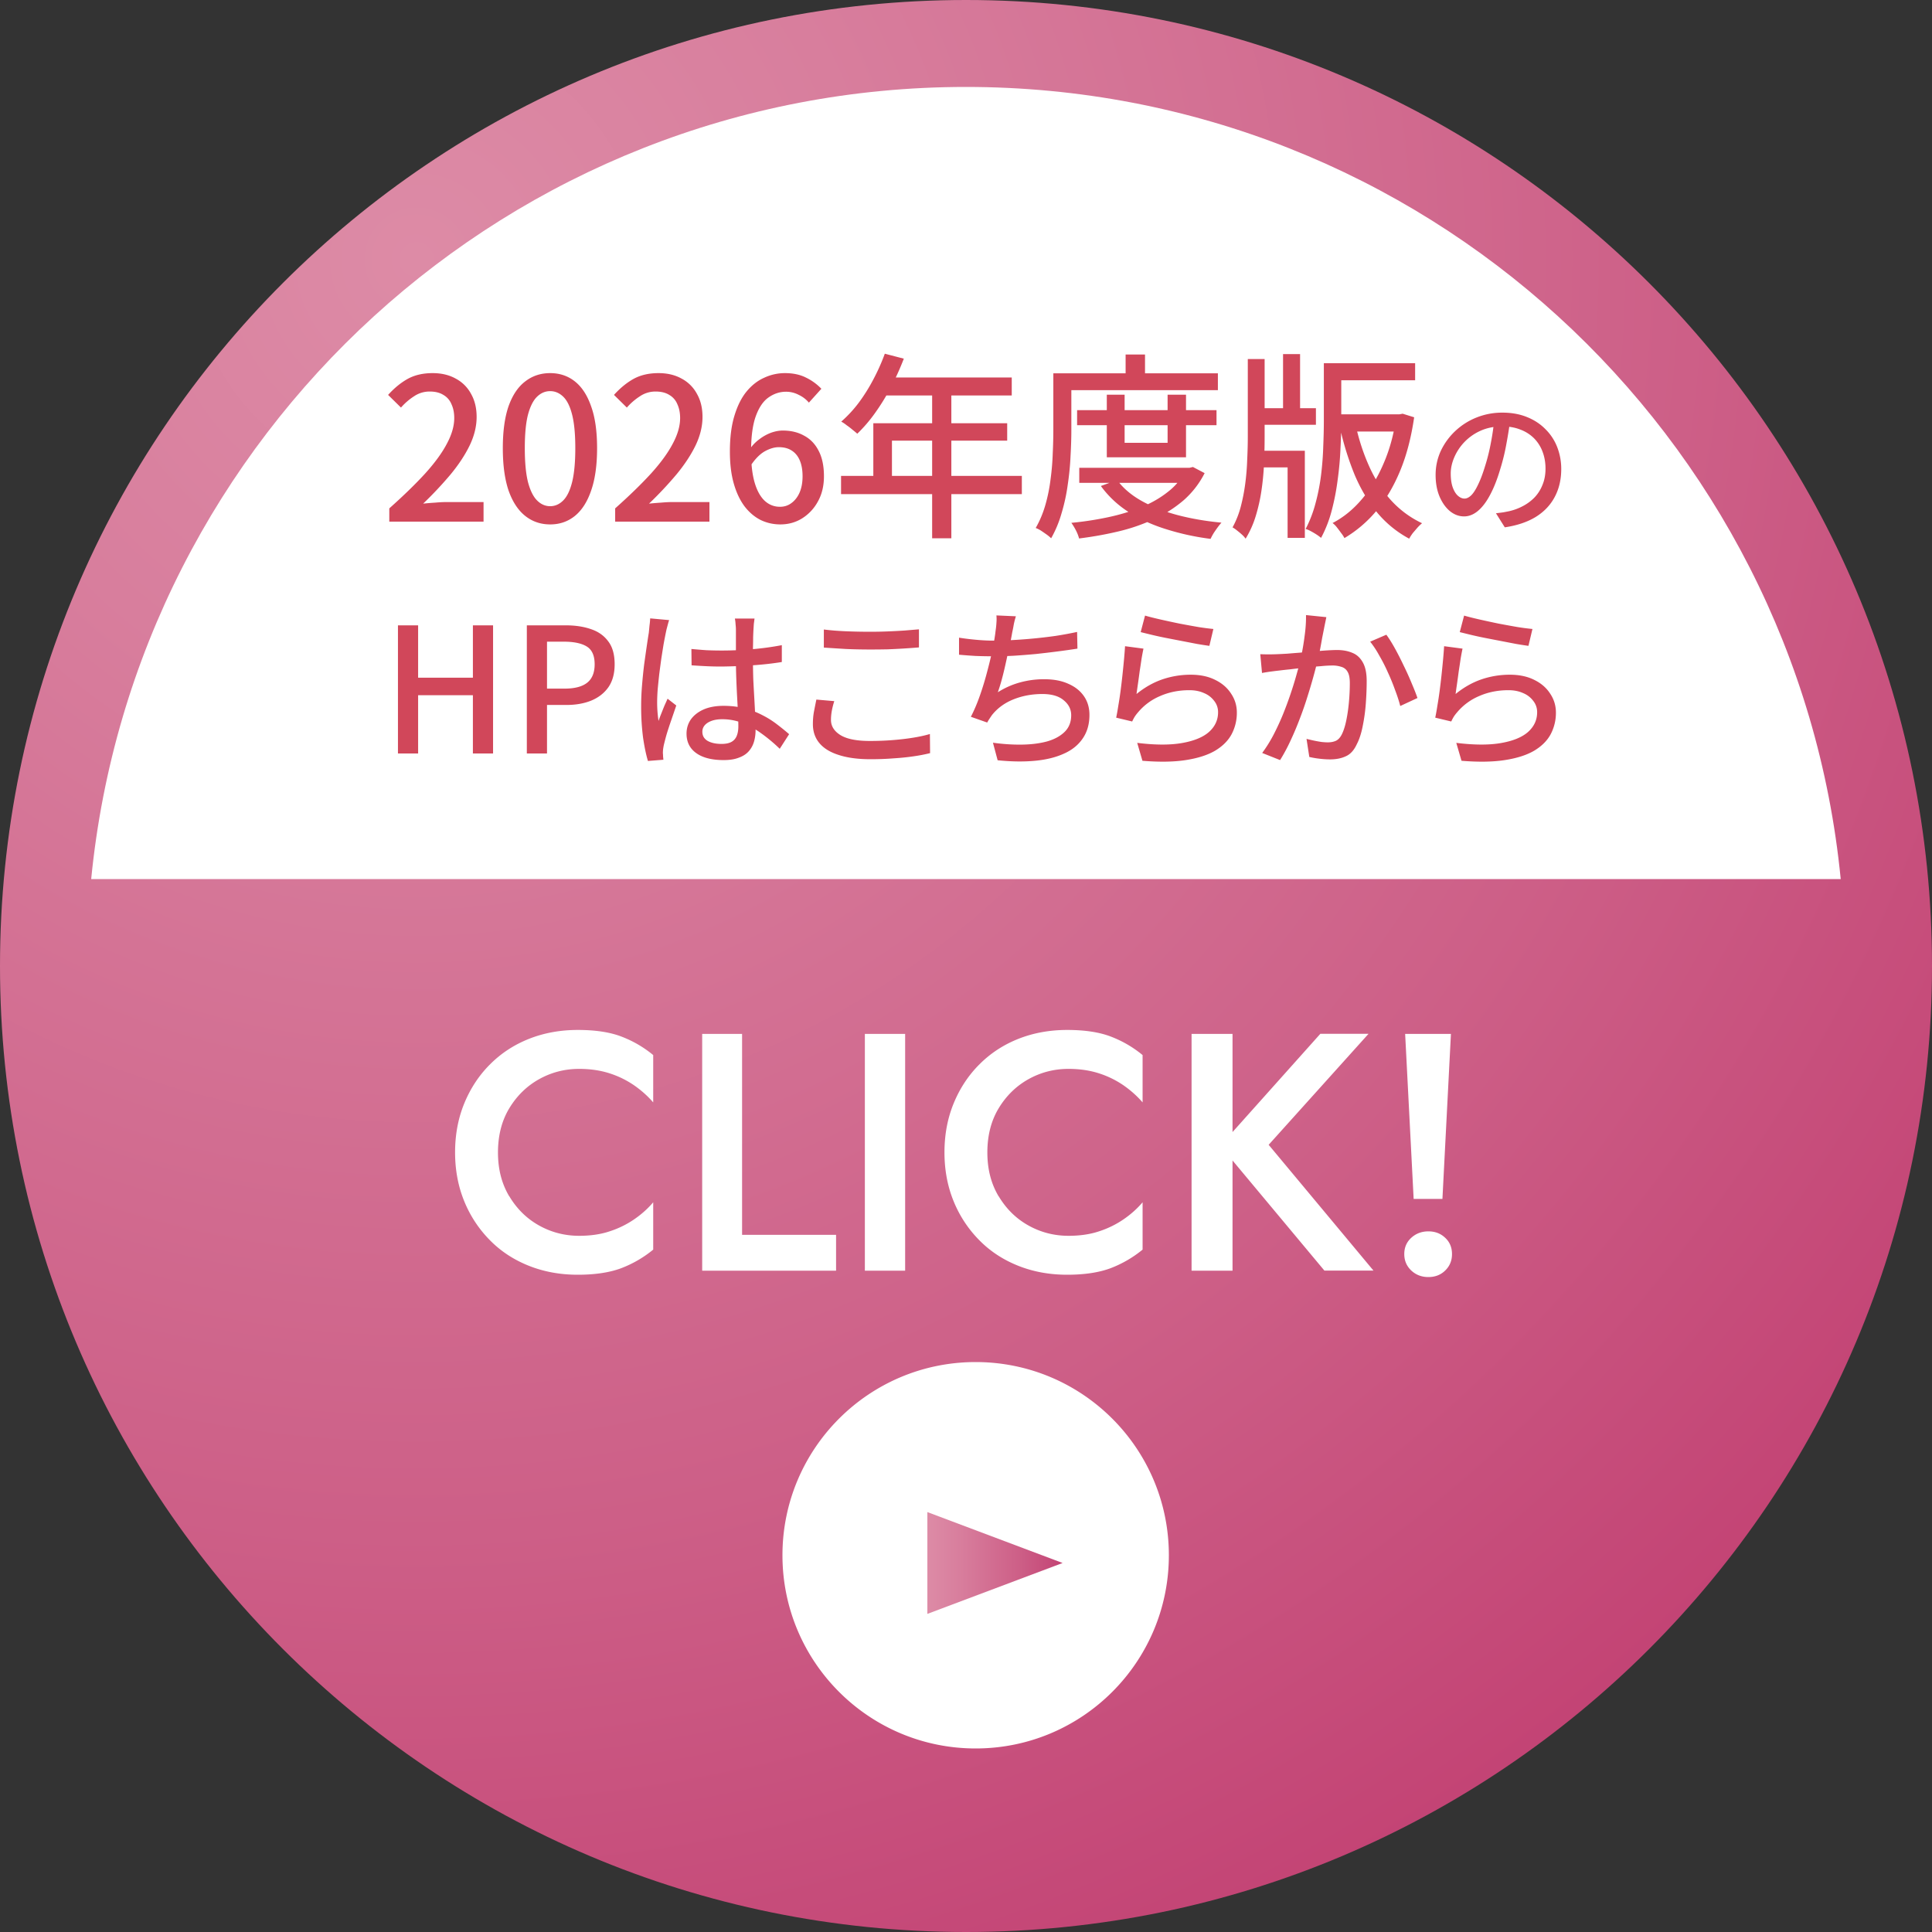
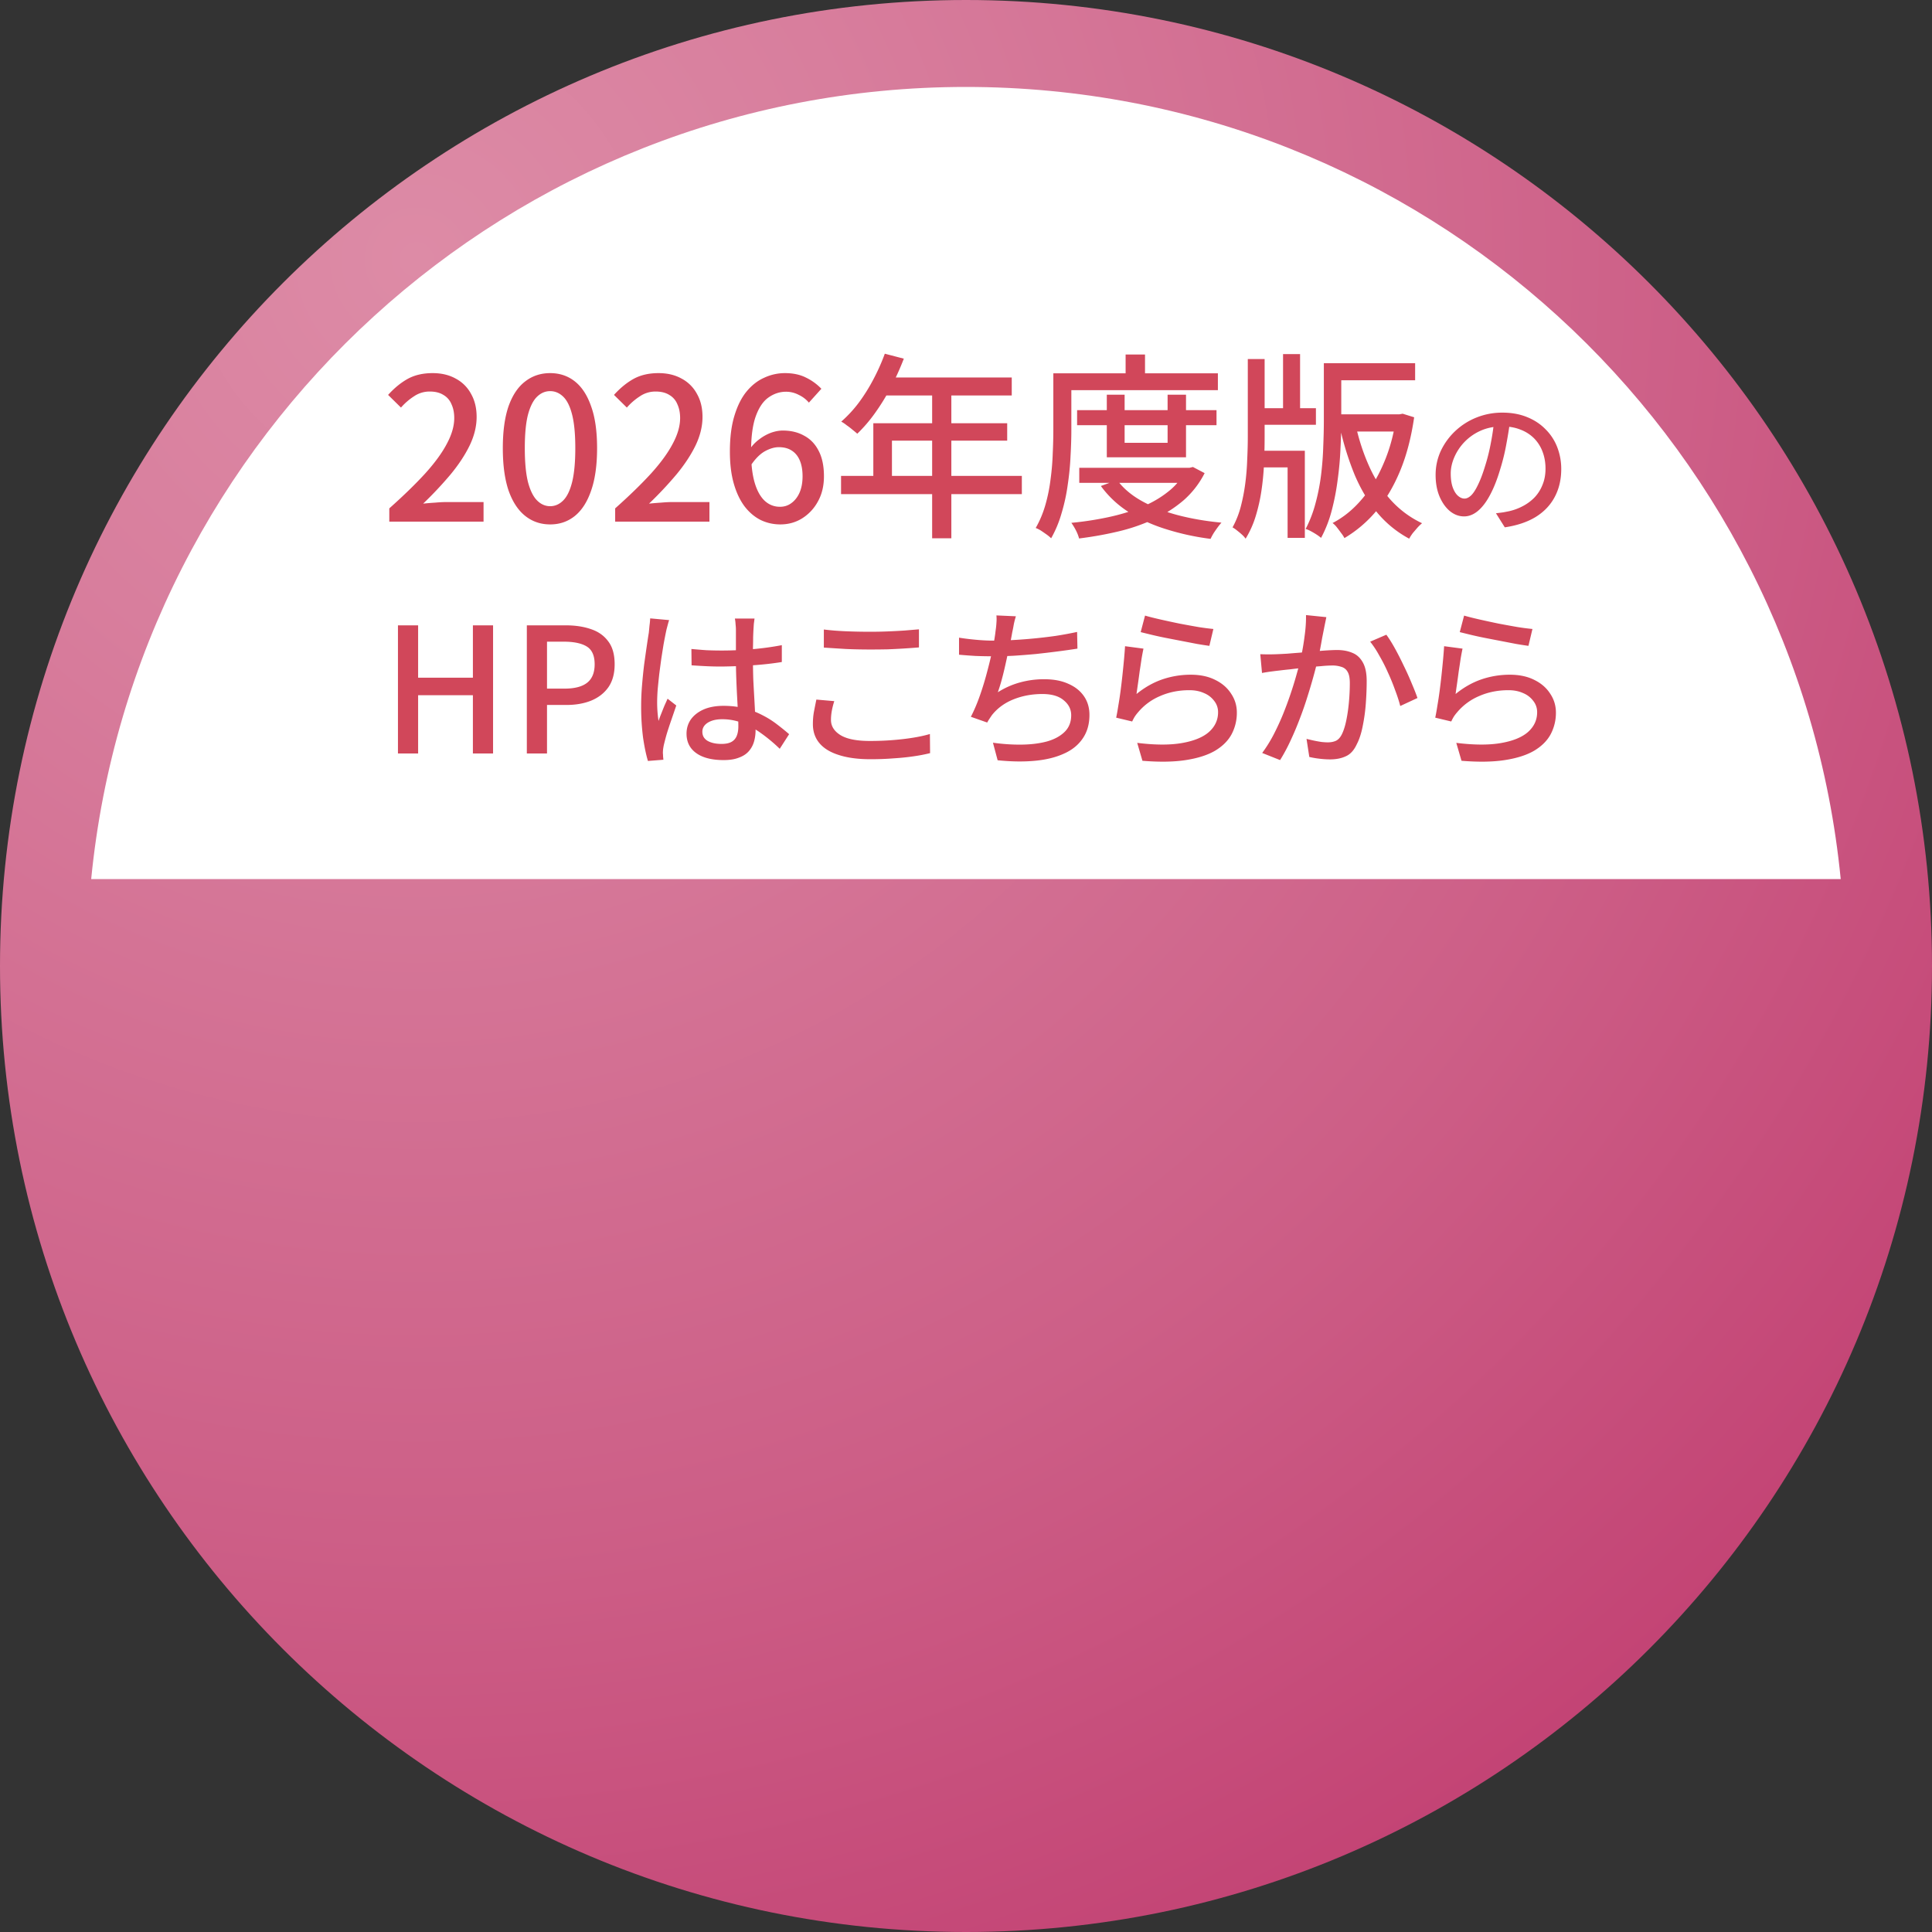
<svg xmlns="http://www.w3.org/2000/svg" width="200" height="200" fill="none">
  <rect width="100%" height="100%" fill="#333333" stroke="none" />
  <path d="M100 200c55.228 0 100-44.772 100-100S155.228 0 100 0 0 44.772 0 100s44.772 100 100 100z" fill="url(#paint0_radial_403_7642)" />
-   <path d="M52.72 123.83c.78 1.31 1.81 2.32 3.08 3.03s2.66 1.07 4.15 1.07c1.17 0 2.22-.15 3.15-.46.93-.3 1.78-.72 2.54-1.24s1.42-1.11 1.98-1.77v4.9a11.9 11.9 0 01-3.33 1.93c-1.19.44-2.68.67-4.48.67-1.8 0-3.47-.3-5.02-.91-1.55-.61-2.9-1.48-4.04-2.63a12.298 12.298 0 01-2.68-4.04c-.64-1.55-.96-3.25-.96-5.09 0-1.84.32-3.54.96-5.09.64-1.55 1.53-2.9 2.68-4.04 1.14-1.14 2.49-2.02 4.04-2.63 1.55-.61 3.23-.91 5.02-.91 1.79 0 3.29.22 4.48.67 1.19.45 2.3 1.08 3.33 1.93v4.9c-.56-.65-1.22-1.24-1.98-1.77-.76-.52-1.6-.94-2.54-1.24-.93-.3-1.98-.46-3.15-.46-1.49 0-2.88.36-4.15 1.07-1.27.71-2.3 1.72-3.08 3.01-.78 1.29-1.17 2.82-1.17 4.57 0 1.75.39 3.24 1.17 4.55v-.02zm24.1-16.8v20.8h9.73v3.71H72.69v-24.51h4.13zm16.88 0v24.51h-4.17v-24.51h4.17zm9.681 16.8c.78 1.31 1.81 2.32 3.08 3.03s2.66 1.07 4.15 1.07c1.17 0 2.22-.15 3.15-.46.93-.3 1.78-.72 2.54-1.24s1.42-1.11 1.98-1.77v4.9a11.9 11.9 0 01-3.33 1.93c-1.19.44-2.68.67-4.48.67-1.8 0-3.47-.3-5.02-.91-1.55-.61-2.9-1.48-4.04-2.63a12.3 12.3 0 01-2.68-4.04c-.64-1.55-.96-3.25-.96-5.09 0-1.84.32-3.54.96-5.09.64-1.55 1.53-2.9 2.68-4.04 1.14-1.14 2.49-2.02 4.04-2.63 1.55-.61 3.23-.91 5.02-.91 1.79 0 3.29.22 4.48.67 1.19.45 2.3 1.08 3.33 1.93v4.9c-.56-.65-1.22-1.24-1.98-1.77-.76-.52-1.6-.94-2.54-1.24-.93-.3-1.98-.46-3.15-.46-1.49 0-2.88.36-4.15 1.07-1.27.71-2.3 1.72-3.08 3.01-.78 1.29-1.17 2.82-1.17 4.57 0 1.75.39 3.24 1.17 4.55v-.02zm24.21-16.8v24.51h-4.24v-24.51h4.24zm14.07 0l-10.33 11.48 10.85 13.02h-5.08l-10.78-12.92 10.36-11.59h4.97l.01.01zm4.429 21.11c.48-.44 1.07-.67 1.77-.67s1.28.22 1.75.67c.47.44.7 1 .7 1.68 0 .68-.23 1.24-.7 1.7-.47.46-1.05.68-1.75.68s-1.29-.23-1.77-.68c-.48-.46-.72-1.02-.72-1.7 0-.68.24-1.24.72-1.68zm4.11-21.11l-.88 17.08h-2.98l-.88-17.08h4.74zM101 181c11.046 0 20-8.954 20-20s-8.954-20-20-20-20 8.954-20 20 8.954 20 20 20z" fill="#fff" />
-   <path d="M110 161.8l-14-5.27v10.54l14-5.27z" fill="url(#paint1_linear_403_7642)" />
  <path d="M100 9C52.78 9 13.96 44.97 9.44 91h181.11c-4.52-46.03-43.34-82-90.56-82h.01z" fill="#fff" />
  <path d="M40.3 54v-1.373c1.489-1.326 2.733-2.536 3.73-3.629.998-1.107 1.743-2.132 2.235-3.075.505-.943.758-1.825.758-2.645 0-.546-.095-1.024-.287-1.434a1.937 1.937 0 00-.84-.964c-.37-.232-.84-.349-1.415-.349a2.86 2.86 0 00-1.62.492 6.393 6.393 0 00-1.352 1.169l-1.333-1.312c.643-.71 1.32-1.264 2.03-1.66.724-.397 1.585-.595 2.583-.595.915 0 1.715.191 2.398.574a3.82 3.82 0 011.579 1.579c.382.67.574 1.462.574 2.378 0 .97-.24 1.954-.718 2.952-.478.984-1.134 1.981-1.968 2.992a38.306 38.306 0 01-2.85 3.035 30.46 30.46 0 011.251-.103c.451-.041.854-.061 1.21-.061h3.792V54H40.3zm16.652.287c-.984 0-1.845-.294-2.583-.881-.738-.588-1.312-1.463-1.722-2.624-.397-1.176-.595-2.638-.595-4.387 0-1.75.198-3.199.595-4.347.41-1.148.984-2.002 1.722-2.562.738-.574 1.599-.861 2.583-.861.984 0 1.838.287 2.562.861.724.574 1.285 1.435 1.681 2.583.41 1.134.615 2.576.615 4.325 0 1.75-.205 3.212-.615 4.388-.396 1.161-.956 2.036-1.68 2.624-.725.587-1.58.881-2.563.881zm0-1.886c.505 0 .956-.198 1.353-.595.396-.396.703-1.031.922-1.906.219-.888.328-2.057.328-3.505 0-1.45-.11-2.604-.328-3.465-.218-.861-.526-1.483-.922-1.865-.397-.383-.848-.575-1.353-.575-.506 0-.957.192-1.353.575-.397.382-.711 1.004-.943 1.865-.219.861-.328 2.016-.328 3.465 0 1.448.109 2.617.328 3.505.232.875.546 1.51.943 1.907.396.396.847.594 1.353.594zM63.682 54v-1.373c1.49-1.326 2.733-2.536 3.731-3.629.998-1.107 1.743-2.132 2.234-3.075.506-.943.759-1.825.759-2.645 0-.546-.096-1.024-.287-1.434a1.937 1.937 0 00-.84-.964c-.37-.232-.841-.349-1.415-.349a2.86 2.86 0 00-1.62.492 6.393 6.393 0 00-1.353 1.169L63.56 40.88c.642-.71 1.319-1.264 2.03-1.66.724-.397 1.585-.595 2.582-.595.916 0 1.716.191 2.399.574a3.82 3.82 0 011.579 1.579c.382.67.573 1.462.573 2.378 0 .97-.239 1.954-.717 2.952-.478.984-1.134 1.981-1.968 2.992a38.306 38.306 0 01-2.85 3.035 30.46 30.46 0 011.251-.103c.451-.041.854-.061 1.21-.061h3.792V54h-9.758zm17.103.287c-.724 0-1.4-.15-2.03-.451-.628-.314-1.181-.779-1.66-1.394-.478-.629-.854-1.414-1.127-2.358-.273-.943-.41-2.056-.41-3.341 0-1.449.157-2.686.471-3.71.315-1.04.738-1.88 1.271-2.522.533-.642 1.142-1.114 1.825-1.415a5.047 5.047 0 012.132-.471c.847 0 1.578.157 2.193.471a5.53 5.53 0 011.579 1.149l-1.292 1.434a3.088 3.088 0 00-1.045-.799 2.827 2.827 0 00-1.312-.328c-.656 0-1.264.198-1.825.595-.546.382-.984 1.025-1.312 1.927-.328.901-.492 2.125-.492 3.669 0 1.298.123 2.371.37 3.218.245.834.594 1.463 1.045 1.886.45.41.977.615 1.578.615.451 0 .848-.13 1.19-.389.355-.26.635-.622.84-1.087.205-.478.307-1.038.307-1.68 0-.643-.095-1.19-.287-1.64-.19-.451-.471-.793-.84-1.025-.355-.233-.8-.349-1.333-.349-.45 0-.936.143-1.455.43-.506.288-.99.78-1.456 1.477l-.082-1.722c.287-.41.622-.752 1.005-1.025a4.648 4.648 0 011.189-.657c.424-.15.827-.225 1.21-.225.847 0 1.585.178 2.213.533.643.342 1.142.861 1.497 1.558.369.697.553 1.578.553 2.645 0 .997-.211 1.872-.635 2.623a4.682 4.682 0 01-1.64 1.743c-.67.41-1.415.615-2.235.615zm10.81-17.671l1.968.513a28.341 28.341 0 01-1.332 2.952 23.076 23.076 0 01-1.64 2.664 15.325 15.325 0 01-1.845 2.153c-.123-.11-.287-.246-.492-.41a7.272 7.272 0 00-.615-.471 3.226 3.226 0 00-.554-.37 12.942 12.942 0 001.804-1.947 18.054 18.054 0 001.517-2.419c.465-.875.861-1.763 1.19-2.665zm0 2.46h13.141v1.865H90.652l.943-1.865zm-1.189 4.736h13.858v1.803h-11.93v4.613h-1.928v-6.416zm-3.341 5.453h18.716v1.886H87.065v-1.887zm9.43-9.226h1.988v15.683h-1.988V40.039zm15.006 2.42h14.432v1.557h-14.432V42.46zm.225 5.965h11.542v1.558h-11.542v-1.558zm2.85-7.565h1.845v4.982h4.448v-4.982h1.907v6.478h-8.2V40.86zm8.179 7.565h.39l.348-.082 1.21.636a9.388 9.388 0 01-2.173 2.808 13.093 13.093 0 01-3.055 1.947 19.014 19.014 0 01-3.669 1.272c-1.312.314-2.679.56-4.1.737a4.031 4.031 0 00-.328-.84 6.042 6.042 0 00-.472-.779 32.892 32.892 0 003.772-.574c1.23-.26 2.372-.601 3.424-1.025 1.066-.437 1.995-.97 2.788-1.599a6.614 6.614 0 001.865-2.234v-.267zm-7.113 1.271c.629.847 1.483 1.572 2.562 2.173 1.08.601 2.317 1.087 3.711 1.456 1.408.369 2.918.628 4.53.779a6.861 6.861 0 00-.41.512c-.15.205-.287.403-.41.594a6.057 6.057 0 00-.307.574 26.083 26.083 0 01-4.674-1.025c-1.435-.45-2.72-1.045-3.854-1.783a10.56 10.56 0 01-2.829-2.665l1.681-.615zm.881-12.997h2.009v2.931h-2.009v-2.931zm-6.519 1.947h16.072v1.743h-16.072v-1.742zm-.963 0h1.865v5.863c0 .807-.027 1.695-.082 2.665-.041.97-.136 1.962-.287 2.973a19.13 19.13 0 01-.635 2.952 11.872 11.872 0 01-1.087 2.624 4.151 4.151 0 00-.471-.39 24.44 24.44 0 00-.595-.41 3.18 3.18 0 00-.533-.266c.424-.738.759-1.538 1.005-2.398.246-.861.424-1.743.533-2.645.123-.916.198-1.81.225-2.685a52 52 0 00.062-2.42v-5.863zm28.925-1.045h8.528v1.763h-8.528V37.6zm-8.036 4.654h6.294v1.721h-6.294v-1.721zm8.077.635h7.093v1.783h-7.093V42.89zm-5.186-6.232h1.763v6.601h-1.763v-6.601zm4.223.943h1.804v5.945c0 .875-.027 1.838-.082 2.89a33.156 33.156 0 01-.287 3.198 24.599 24.599 0 01-.615 3.198 12.84 12.84 0 01-1.107 2.85 4.698 4.698 0 00-.472-.348 8.368 8.368 0 00-.594-.349 2.673 2.673 0 00-.533-.226 12.52 12.52 0 001.025-2.665c.26-.956.451-1.933.574-2.931.123-1.011.198-1.995.225-2.952.041-.97.062-1.859.062-2.665V37.6zm-7.032 9.061h5.064v9.02h-1.784v-7.298h-3.28v-1.722zm-.84-9.492h1.742v8.037c0 .888-.02 1.81-.061 2.767-.041.943-.13 1.88-.267 2.809a18.032 18.032 0 01-.594 2.644 10.05 10.05 0 01-1.046 2.337 2.66 2.66 0 00-.389-.43 7.626 7.626 0 00-.492-.41 2.935 2.935 0 00-.472-.329 9.3 9.3 0 00.841-2.111c.205-.779.362-1.578.471-2.398.11-.834.178-1.668.205-2.502.041-.833.062-1.626.062-2.377v-8.037zm15.354 5.72h.349l.328-.062 1.189.37c-.301 2.09-.786 3.942-1.456 5.555-.669 1.613-1.489 2.993-2.46 4.141a12.833 12.833 0 01-3.3 2.809 3.155 3.155 0 00-.349-.533c-.136-.192-.28-.383-.43-.575a2.339 2.339 0 00-.451-.45c1.107-.575 2.105-1.38 2.993-2.42.902-1.038 1.66-2.275 2.275-3.71.629-1.435 1.066-3.02 1.312-4.756v-.369zm-4.182 1.148c.342 1.53.814 2.959 1.415 4.285.601 1.325 1.353 2.487 2.255 3.484a10.234 10.234 0 003.198 2.358c-.15.123-.308.273-.472.451l-.492.574c-.15.205-.273.396-.369.574a11.184 11.184 0 01-3.3-2.685c-.916-1.108-1.688-2.392-2.317-3.855a29.77 29.77 0 01-1.517-4.817l1.599-.369zm16.005-.639a47.825 47.825 0 01-.403 2.526 21.415 21.415 0 01-.636 2.62c-.31 1.054-.661 1.948-1.054 2.681-.382.724-.801 1.277-1.255 1.659-.455.382-.936.574-1.442.574-.517 0-.997-.176-1.441-.527-.445-.362-.806-.863-1.085-1.504-.279-.651-.419-1.405-.419-2.263 0-.868.176-1.69.527-2.465a6.79 6.79 0 011.488-2.061 6.95 6.95 0 012.201-1.41 7.12 7.12 0 012.713-.512c.93 0 1.767.15 2.511.45.754.3 1.395.718 1.922 1.255a5.26 5.26 0 011.224 1.86 6.2 6.2 0 01.419 2.279c0 1.084-.228 2.05-.682 2.898-.445.837-1.101 1.524-1.969 2.062-.868.526-1.932.883-3.193 1.069l-.914-1.457c.268-.031.516-.062.744-.093.227-.041.439-.083.635-.124.496-.114.966-.29 1.411-.527a4.748 4.748 0 001.209-.899 4.04 4.04 0 00.821-1.302c.207-.496.31-1.054.31-1.674 0-.62-.098-1.194-.294-1.72a3.897 3.897 0 00-.868-1.395 3.928 3.928 0 00-1.411-.915c-.558-.227-1.188-.341-1.891-.341-.847 0-1.602.15-2.263.45a5.303 5.303 0 00-2.728 2.774c-.238.568-.356 1.116-.356 1.643 0 .589.072 1.08.217 1.472.144.383.325.667.542.853.217.186.439.279.667.279.227 0 .459-.114.697-.341.238-.238.475-.61.713-1.116.248-.506.491-1.152.729-1.938.237-.744.434-1.534.589-2.371.165-.847.284-1.674.356-2.48l1.659.031zM41.196 78V64.734h2.088v5.418h5.67v-5.418h2.088V78h-2.088v-6.03h-5.67V78h-2.088zm13.342 0V64.734h4.014c.996 0 1.872.132 2.628.396.756.252 1.35.672 1.782 1.26.444.576.666 1.368.666 2.376 0 .96-.216 1.752-.648 2.376-.432.612-1.026 1.074-1.782 1.386-.744.3-1.602.45-2.574.45h-1.998V78h-2.088zm2.088-6.714h1.818c1.044 0 1.824-.204 2.34-.612.516-.408.774-1.044.774-1.908 0-.888-.27-1.5-.81-1.836-.54-.336-1.338-.504-2.394-.504h-1.728v4.86zm14.948-4.104c.516.048 1.026.09 1.53.126a36.576 36.576 0 004.824-.108 29.353 29.353 0 003.006-.414v1.746c-.96.156-1.98.27-3.06.342A57.175 57.175 0 0174.67 69c-.528 0-1.044-.012-1.548-.036a79.345 79.345 0 01-1.53-.09l-.018-1.692zm6.534-3.15l-.072.558-.036.558c-.012.204-.024.474-.036.81 0 .336-.006.702-.018 1.098v1.152c0 .756.012 1.482.036 2.178.036.696.072 1.356.108 1.98.036.624.066 1.212.09 1.764.024.54.036 1.032.036 1.476 0 .408-.054.798-.162 1.17a2.575 2.575 0 01-.54.99c-.252.288-.594.51-1.026.666-.42.168-.942.252-1.566.252-1.224 0-2.172-.24-2.844-.72-.672-.48-1.008-1.152-1.008-2.016 0-.552.15-1.044.45-1.476.312-.432.75-.774 1.314-1.026.576-.252 1.266-.378 2.07-.378.804 0 1.536.09 2.196.27a8.2 8.2 0 011.836.702 9.296 9.296 0 011.512.954c.456.348.87.684 1.242 1.008l-.972 1.512a16.546 16.546 0 00-1.944-1.62 8.615 8.615 0 00-1.944-1.062 5.754 5.754 0 00-2.07-.378c-.612 0-1.11.12-1.494.36-.372.24-.558.552-.558.936 0 .42.186.738.558.954.372.204.846.306 1.422.306.444 0 .792-.072 1.044-.216.252-.144.432-.354.54-.63.108-.276.162-.6.162-.972 0-.312-.012-.732-.036-1.26-.024-.54-.054-1.128-.09-1.764a100.13 100.13 0 01-.09-1.98 56.038 56.038 0 01-.036-1.962v-3.042c0-.156-.012-.342-.036-.558a3.83 3.83 0 00-.072-.594h2.034zm-8.838.162a4.711 4.711 0 00-.126.414l-.144.54a50.871 50.871 0 00-.306 1.548c-.072.444-.15.936-.234 1.476-.072.528-.144 1.068-.216 1.62-.06.552-.114 1.08-.162 1.584-.036.504-.054.948-.054 1.332a12.914 12.914 0 00.144 1.926c.084-.252.18-.51.288-.774.108-.276.216-.546.324-.81.12-.264.228-.504.324-.72l.9.702-.504 1.476c-.18.516-.342 1.008-.486 1.476a25.97 25.97 0 00-.306 1.17 8.05 8.05 0 00-.072.432 5.297 5.297 0 00-.018.396c.012.084.018.186.018.306.012.132.024.252.036.36l-1.602.126c-.192-.636-.36-1.44-.504-2.412a25.077 25.077 0 01-.198-3.312c0-.672.03-1.368.09-2.088.06-.732.132-1.446.216-2.142.096-.696.186-1.332.27-1.908.084-.576.156-1.044.216-1.404.024-.228.048-.474.072-.738.036-.264.06-.516.072-.756l1.962.18zm16.014.972c.66.084 1.398.144 2.214.18.828.036 1.698.054 2.61.054.588 0 1.182-.012 1.782-.036.6-.024 1.176-.054 1.728-.09l1.512-.126v1.872a72.04 72.04 0 01-3.24.198c-.612.012-1.2.018-1.764.018-.924 0-1.782-.018-2.574-.054a377.13 377.13 0 01-2.268-.144v-1.872zm1.08 7.416a7.992 7.992 0 00-.252.99c-.06.324-.09.642-.09.954 0 .636.324 1.158.972 1.566.66.408 1.674.612 3.042.612.828 0 1.62-.03 2.376-.09.768-.06 1.482-.144 2.142-.252.66-.108 1.23-.234 1.71-.378l.018 1.98a16.69 16.69 0 01-1.674.324c-.636.096-1.338.168-2.106.216-.756.06-1.554.09-2.394.09-1.284 0-2.37-.144-3.258-.432-.888-.276-1.56-.684-2.016-1.224-.456-.54-.684-1.2-.684-1.98 0-.492.042-.948.126-1.368.084-.432.162-.822.234-1.17l1.854.162zm18.801-8.784a8.34 8.34 0 00-.216.828 14.48 14.48 0 01-.162.828 28.71 28.71 0 01-.198 1.044c-.084.396-.18.828-.288 1.296-.096.456-.198.918-.306 1.386-.108.468-.222.918-.342 1.35-.12.42-.24.798-.36 1.134a8.39 8.39 0 012.322-1.026 9.27 9.27 0 012.484-.324c.972 0 1.8.156 2.484.468.696.3 1.236.726 1.62 1.278.384.552.576 1.2.576 1.944 0 .96-.234 1.776-.702 2.448-.456.672-1.104 1.194-1.944 1.566-.84.384-1.842.63-3.006.738-1.152.108-2.436.09-3.852-.054l-.486-1.818c1.02.144 2.01.21 2.97.198.972-.012 1.842-.12 2.61-.324.768-.216 1.38-.546 1.836-.99.456-.444.684-1.02.684-1.728 0-.612-.258-1.128-.774-1.548-.504-.432-1.242-.648-2.214-.648-1.056 0-2.04.18-2.952.54-.912.36-1.656.894-2.232 1.602a7.724 7.724 0 00-.27.396c-.084.12-.168.258-.252.414l-1.692-.594c.348-.672.666-1.422.954-2.25.288-.828.54-1.662.756-2.502.228-.852.414-1.638.558-2.358.144-.72.24-1.308.288-1.764.048-.324.078-.606.09-.846.024-.252.024-.51 0-.774l2.016.09zm-5.886 2.214c.516.084 1.098.156 1.746.216.648.06 1.248.09 1.8.09.576 0 1.212-.018 1.908-.054a52.09 52.09 0 004.518-.432c.78-.12 1.53-.258 2.25-.414l.036 1.728c-.612.096-1.29.192-2.034.288-.744.096-1.506.186-2.286.27-.78.072-1.548.132-2.304.18a43.82 43.82 0 01-3.942.018c-.6-.036-1.164-.078-1.692-.126v-1.764zm19.255-2.286c.408.12.93.252 1.566.396a109.8 109.8 0 001.998.432c.696.132 1.356.252 1.98.36a25.9 25.9 0 001.53.198l-.414 1.746c-.36-.048-.786-.114-1.278-.198l-1.584-.306c-.564-.108-1.122-.216-1.674-.324a36.905 36.905 0 01-1.476-.324c-.444-.108-.81-.198-1.098-.27l.45-1.71zm-.162 3.42c-.06.276-.126.624-.198 1.044-.06.42-.126.858-.198 1.314-.06.456-.12.894-.18 1.314-.06.408-.108.75-.144 1.026.84-.684 1.728-1.188 2.664-1.512a9.065 9.065 0 012.952-.486c.984 0 1.83.18 2.538.54.708.348 1.254.822 1.638 1.422.396.588.594 1.242.594 1.962a4.72 4.72 0 01-.54 2.232c-.36.672-.93 1.242-1.71 1.71-.78.456-1.794.78-3.042.972-1.236.192-2.73.216-4.482.072l-.54-1.854c1.848.228 3.39.234 4.626.018 1.248-.216 2.184-.6 2.808-1.152.624-.564.936-1.242.936-2.034a1.84 1.84 0 00-.396-1.17 2.458 2.458 0 00-1.044-.81c-.444-.204-.954-.306-1.53-.306-1.104 0-2.118.204-3.042.612a6.021 6.021 0 00-2.268 1.674c-.156.18-.282.348-.378.504a5.302 5.302 0 00-.234.45l-1.656-.396c.072-.336.144-.738.216-1.206.084-.48.162-.99.234-1.53.072-.552.138-1.104.198-1.656.06-.564.114-1.104.162-1.62.048-.528.084-.99.108-1.386l1.908.252zm18.931-3.258c-.036.18-.078.384-.126.612-.048.228-.09.438-.126.63l-.18.9c-.06.348-.126.714-.198 1.098-.072.372-.15.732-.234 1.08a56.271 56.271 0 01-1.08 3.87 34.686 34.686 0 01-.792 2.286 31.244 31.244 0 01-.954 2.268 18.399 18.399 0 01-1.098 2.052l-1.854-.738c.42-.564.81-1.188 1.17-1.872.36-.696.69-1.41.99-2.142a39.043 39.043 0 001.422-4.194c.18-.624.318-1.158.414-1.602.168-.768.3-1.536.396-2.304.108-.768.156-1.488.144-2.16l2.106.216zm6.21 1.818c.276.372.57.84.882 1.404.312.564.618 1.164.918 1.8.312.636.588 1.248.828 1.836.252.588.45 1.092.594 1.512l-1.782.828c-.12-.48-.294-1.02-.522-1.62a21.512 21.512 0 00-.756-1.854 17.329 17.329 0 00-.9-1.764 9.737 9.737 0 00-.936-1.422l1.674-.72zm-13.05 2.016a21.644 21.644 0 001.746 0c.288-.012.642-.03 1.062-.054.42-.036.87-.072 1.35-.108.492-.048.978-.09 1.458-.126.492-.048.942-.084 1.35-.108.408-.024.738-.036.99-.036.588 0 1.11.096 1.566.288.456.18.816.504 1.08.972.276.468.414 1.122.414 1.962 0 .708-.03 1.476-.09 2.304a18.3 18.3 0 01-.324 2.358c-.144.744-.348 1.368-.612 1.872-.288.624-.666 1.038-1.134 1.242-.456.216-1.002.324-1.638.324a9.17 9.17 0 01-1.098-.072 9.33 9.33 0 01-1.044-.18l-.288-1.872c.24.06.498.12.774.18.288.06.558.108.81.144.252.024.456.036.612.036.324 0 .606-.054.846-.162.252-.12.462-.354.63-.702.18-.372.33-.852.45-1.44s.21-1.218.27-1.89c.06-.672.09-1.32.09-1.944 0-.528-.078-.918-.234-1.17a1.056 1.056 0 00-.63-.504 2.961 2.961 0 00-.972-.144 13.3 13.3 0 00-1.188.072c-.492.036-1.02.084-1.584.144-.564.06-1.086.12-1.566.18-.48.048-.858.09-1.134.126-.228.024-.522.06-.882.108a18.15 18.15 0 00-.9.144l-.18-1.944zm21.101-3.996c.408.12.93.252 1.566.396a109.8 109.8 0 001.998.432c.696.132 1.356.252 1.98.36a25.9 25.9 0 001.53.198l-.414 1.746c-.36-.048-.786-.114-1.278-.198l-1.584-.306c-.564-.108-1.122-.216-1.674-.324a36.905 36.905 0 01-1.476-.324c-.444-.108-.81-.198-1.098-.27l.45-1.71zm-.162 3.42c-.06.276-.126.624-.198 1.044-.06.42-.126.858-.198 1.314-.06.456-.12.894-.18 1.314-.06.408-.108.75-.144 1.026.84-.684 1.728-1.188 2.664-1.512a9.065 9.065 0 012.952-.486c.984 0 1.83.18 2.538.54.708.348 1.254.822 1.638 1.422.396.588.594 1.242.594 1.962a4.72 4.72 0 01-.54 2.232c-.36.672-.93 1.242-1.71 1.71-.78.456-1.794.78-3.042.972-1.236.192-2.73.216-4.482.072l-.54-1.854c1.848.228 3.39.234 4.626.018 1.248-.216 2.184-.6 2.808-1.152.624-.564.936-1.242.936-2.034a1.84 1.84 0 00-.396-1.17 2.458 2.458 0 00-1.044-.81c-.444-.204-.954-.306-1.53-.306-1.104 0-2.118.204-3.042.612a6.021 6.021 0 00-2.268 1.674c-.156.18-.282.348-.378.504a5.302 5.302 0 00-.234.45l-1.656-.396c.072-.336.144-.738.216-1.206.084-.48.162-.99.234-1.53.072-.552.138-1.104.198-1.656.06-.564.114-1.104.162-1.62.048-.528.084-.99.108-1.386l1.908.252z" fill="#D1475A" />
  <defs>
    <radialGradient id="paint0_radial_403_7642" cx="0" cy="0" r="1" gradientUnits="userSpaceOnUse" gradientTransform="translate(43.41 27.23) scale(193.2)">
      <stop stop-color="#DD8BA6" />
      <stop offset=".24" stop-color="#D87E9D" />
      <stop offset=".68" stop-color="#CD5F87" />
      <stop offset="1" stop-color="#C34374" />
    </radialGradient>
    <linearGradient id="paint1_linear_403_7642" x1="96" y1="161.8" x2="110" y2="161.8" gradientUnits="userSpaceOnUse">
      <stop stop-color="#DD8BA6" />
      <stop offset=".24" stop-color="#D87E9D" />
      <stop offset=".68" stop-color="#CD5F87" />
      <stop offset="1" stop-color="#C34374" />
    </linearGradient>
  </defs>
</svg>